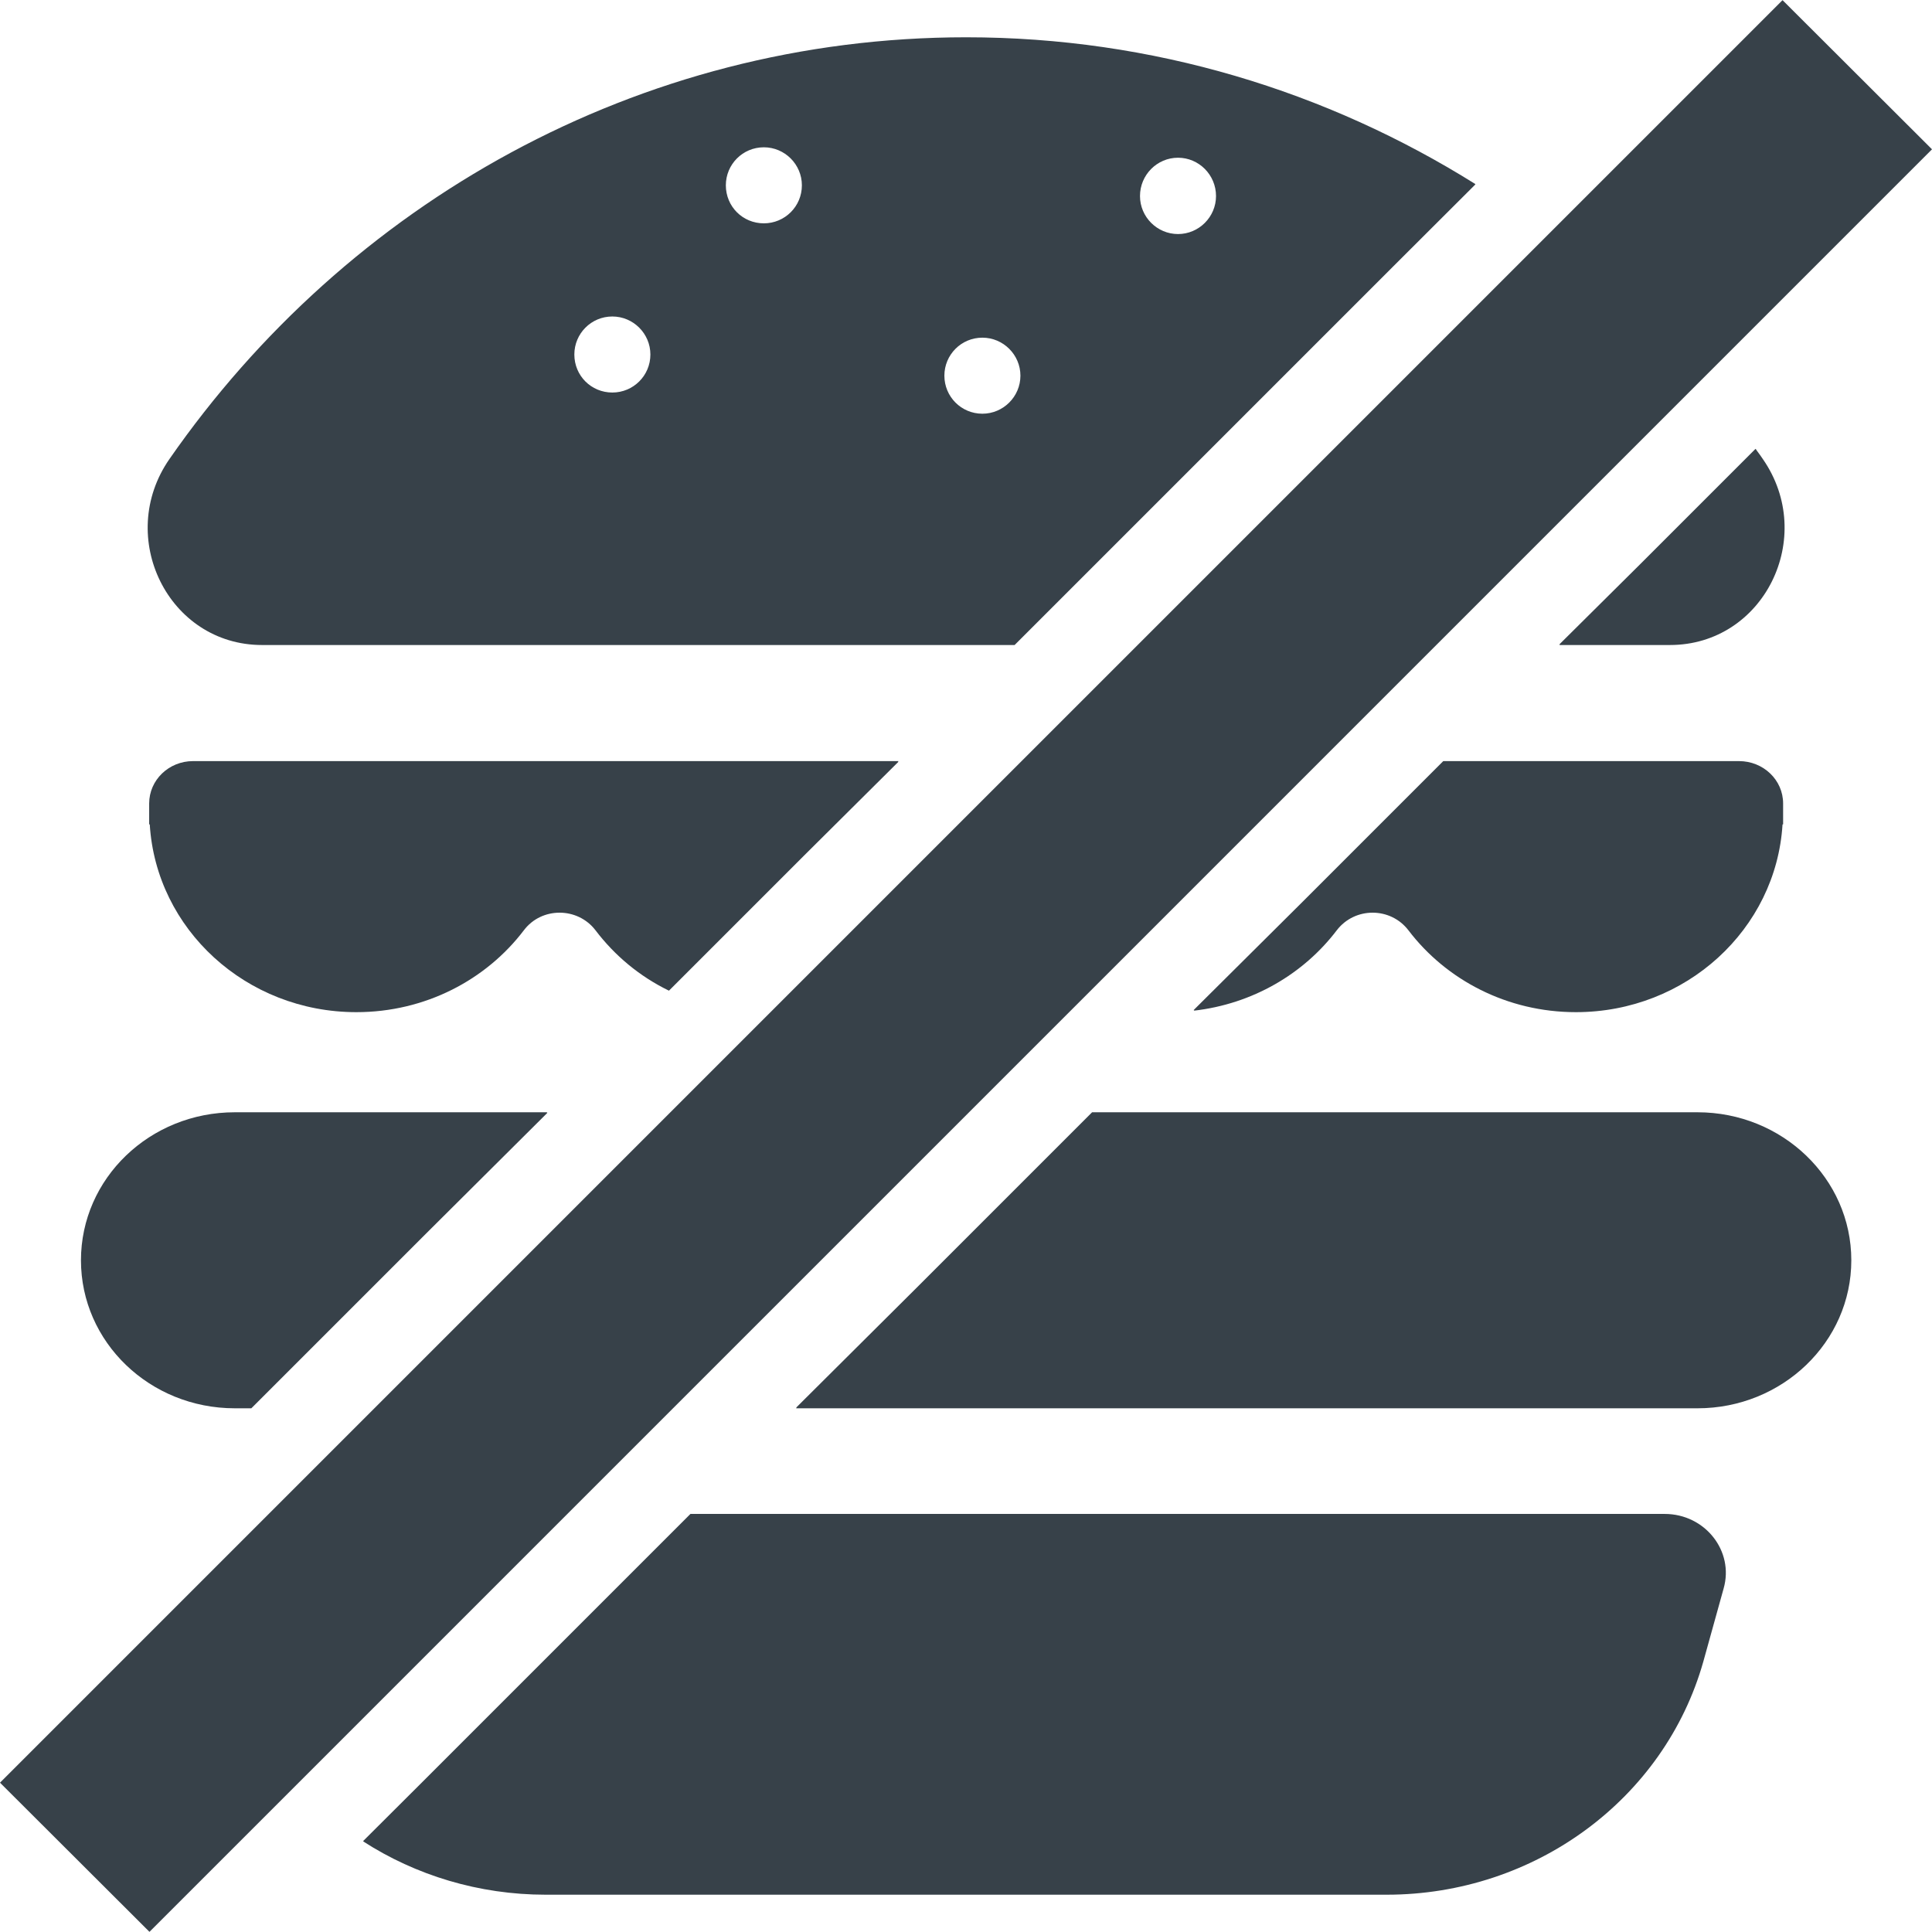
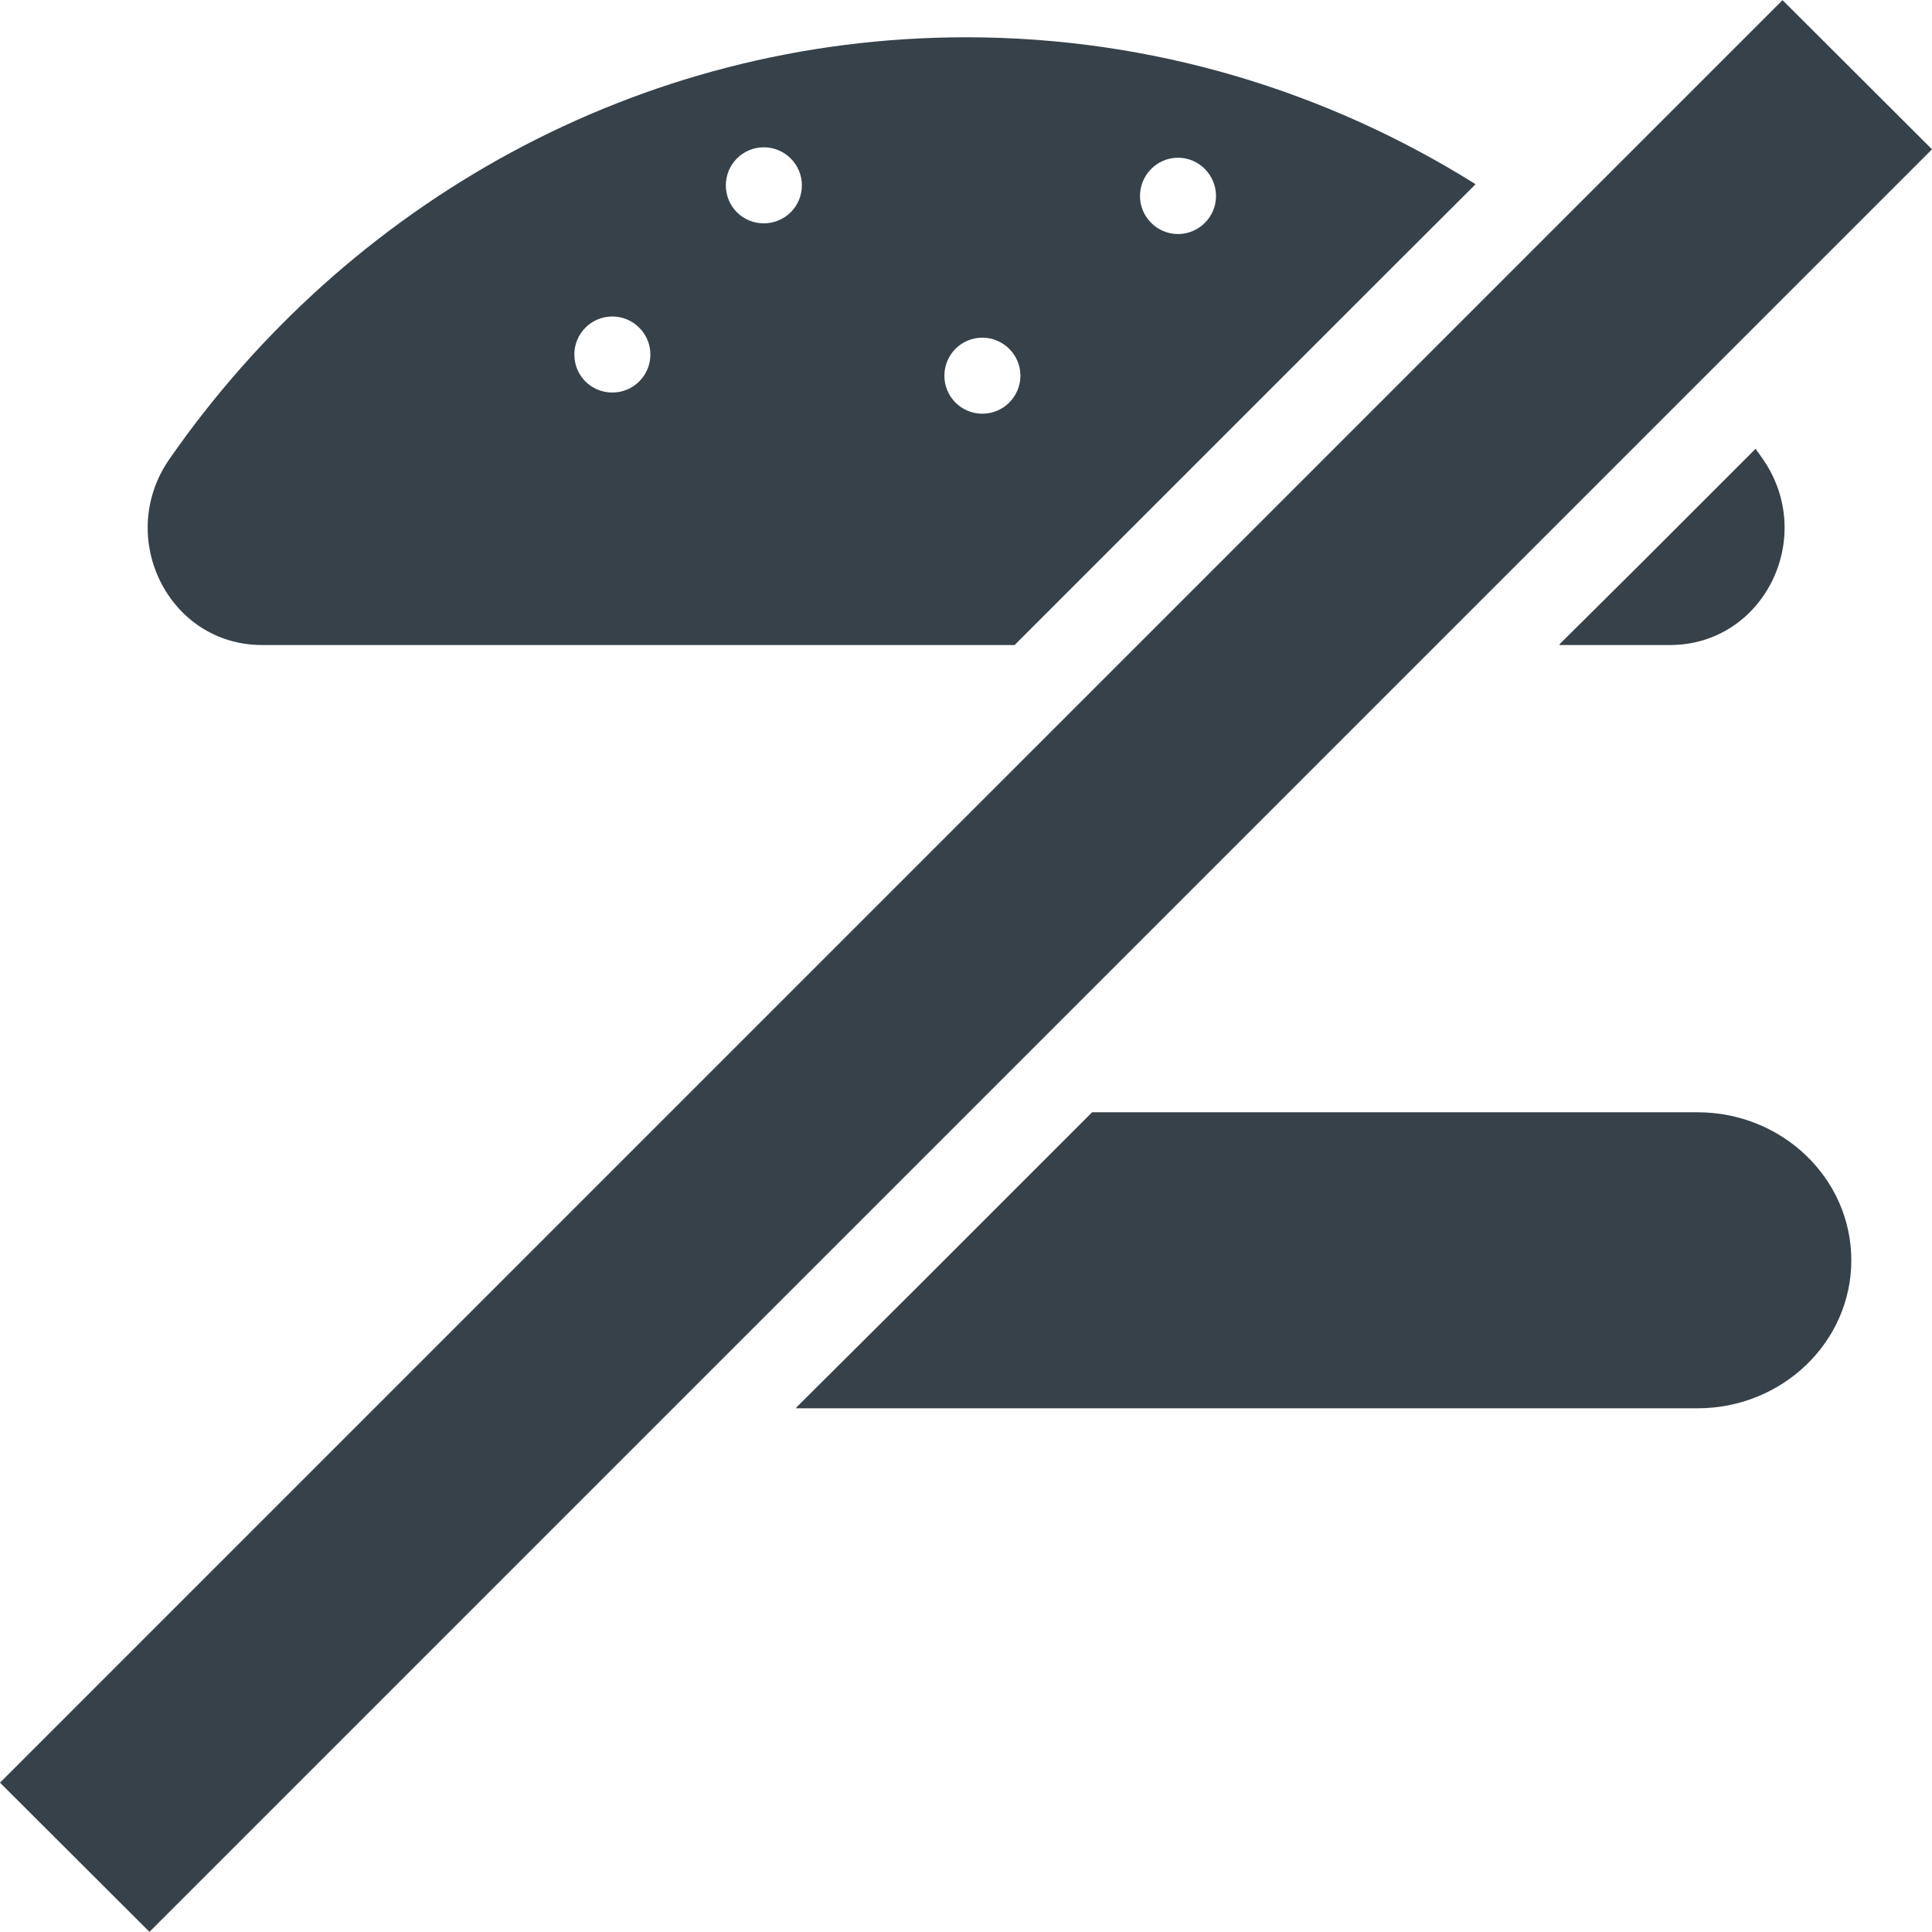
<svg xmlns="http://www.w3.org/2000/svg" version="1.1" id="_x31_0" x="0px" y="0px" viewBox="0 0 512 512" style="enable-background:new 0 0 512 512;" xml:space="preserve">
  <style type="text/css">
	.st0{fill:#374149;}
</style>
  <g>
-     <path class="st0" d="M62.218,373.213h4.387l45.734-45.734l32.714-32.554h-0.16l0.16-0.161H62.218   c-22.531,0-40.762,17.535-40.762,39.227C21.457,355.678,39.687,373.213,62.218,373.213z" />
    <path class="st0" d="M449.855,294.764H289.418l-45.996,45.996l-32.453,32.294h0.156l-0.156,0.16h238.886   c22.458,0,40.762-17.535,40.762-39.222C490.617,312.299,472.313,294.764,449.855,294.764z" />
    <path class="st0" d="M69.45,170.936h199.434l100.14-100.141l21.906-21.859c-0.008-0.008-0.019-0.011-0.031-0.019l0.118-0.118   C351.715,24.186,305.492,9.881,256.039,9.881c-87.066,0-164.129,44.152-211.125,111.754   C30.531,142.326,44.61,170.936,69.45,170.936z M250.27,99.56c0-5.538,4.461-10.074,10.074-10.074   c5.539,0,10.078,4.535,10.078,10.074c0,5.539-4.538,10.078-10.078,10.078C254.73,109.639,250.27,105.1,250.27,99.56z    M212.508,49.108c0,5.617-4.539,10.078-10.078,10.078c-5.613,0-10.074-4.462-10.074-10.078c0-5.539,4.462-10.074,10.074-10.074   C207.969,39.033,212.508,43.568,212.508,49.108z M162.282,83.873c5.538,0,10.078,4.535,10.078,10.074   c0,5.613-4.539,10.078-10.078,10.078c-5.614,0-10.074-4.465-10.074-10.078C152.207,88.408,156.668,83.873,162.282,83.873z    M302.11,51.956c0-5.614,4.535-10.157,10.074-10.157c5.535,0,10.074,4.543,10.074,10.157c0,5.535-4.539,10.07-10.074,10.07   C306.645,62.025,302.11,57.491,302.11,51.956z" />
    <path class="st0" d="M442.547,170.936c24.922,0,38.996-28.61,24.613-49.301c-0.508-0.758-1.035-1.496-1.582-2.214   c-0.066-0.118-0.168-0.25-0.227-0.36l-0.019,0.016c-0.035-0.043-0.062-0.09-0.094-0.133l-30.442,30.442l-21.554,21.39h0.164   l-0.16,0.16H442.547z" />
-     <path class="st0" d="M51.145,201.701c-6.383,0-11.614,5-11.614,11.226v5.539h0.156c1.692,27.766,25.531,49.766,54.758,49.766   c18.23,0,34.382-8.542,44.378-21.691c4.692-6.23,14.23-6.23,18.996,0c5.078,6.691,11.692,12.226,19.462,15.996l35.781-35.781   l25.054-24.898h-0.16l0.16-0.157H51.145z" />
-     <path class="st0" d="M345.363,238.819l-29.043,28.867c0.07-0.008,0.137-0.028,0.211-0.035l-0.195,0.195   c15.614-1.77,29.148-9.77,37.918-21.305c4.77-6.23,14.23-6.23,18.997,0c10,13.149,26.152,21.691,44.378,21.691   c29.226,0,53.07-22,54.762-49.766h0.153v-5.539c0-6.226-5.23-11.226-11.692-11.226h-78.37L345.363,238.819z" />
-     <path class="st0" d="M441.164,401.209H182.973l-70.699,70.699L96.301,487.83c0.012,0.008,0.019,0.012,0.031,0.02l-0.117,0.117   c13.922,8.996,30.687,14.149,48.378,14.149h222.89c39.223,0,73.602-25.305,83.91-61.758l5.383-19.383   C459.621,411.053,451.855,401.209,441.164,401.209z" />
    <polygon class="st0" points="511.886,39.682 512,39.568 472.39,0.041 410.32,62.108 372.711,99.717 362.789,109.639    301.492,170.936 270.726,201.701 255.531,216.892 71.218,401.209 71.218,401.209 54.762,417.666 0,472.428 39.61,511.959    78.68,472.892 78.68,472.892 150.359,401.209 150.359,401.209 178.355,373.213 178.355,373.213 256.809,294.764 256.805,294.764    287.801,263.772 287.801,263.772 349.871,201.701 349.867,201.701 380.633,170.936 380.633,170.936 450.93,100.639 450.93,100.639    511.496,40.072 511.886,39.686  " />
  </g>
</svg>